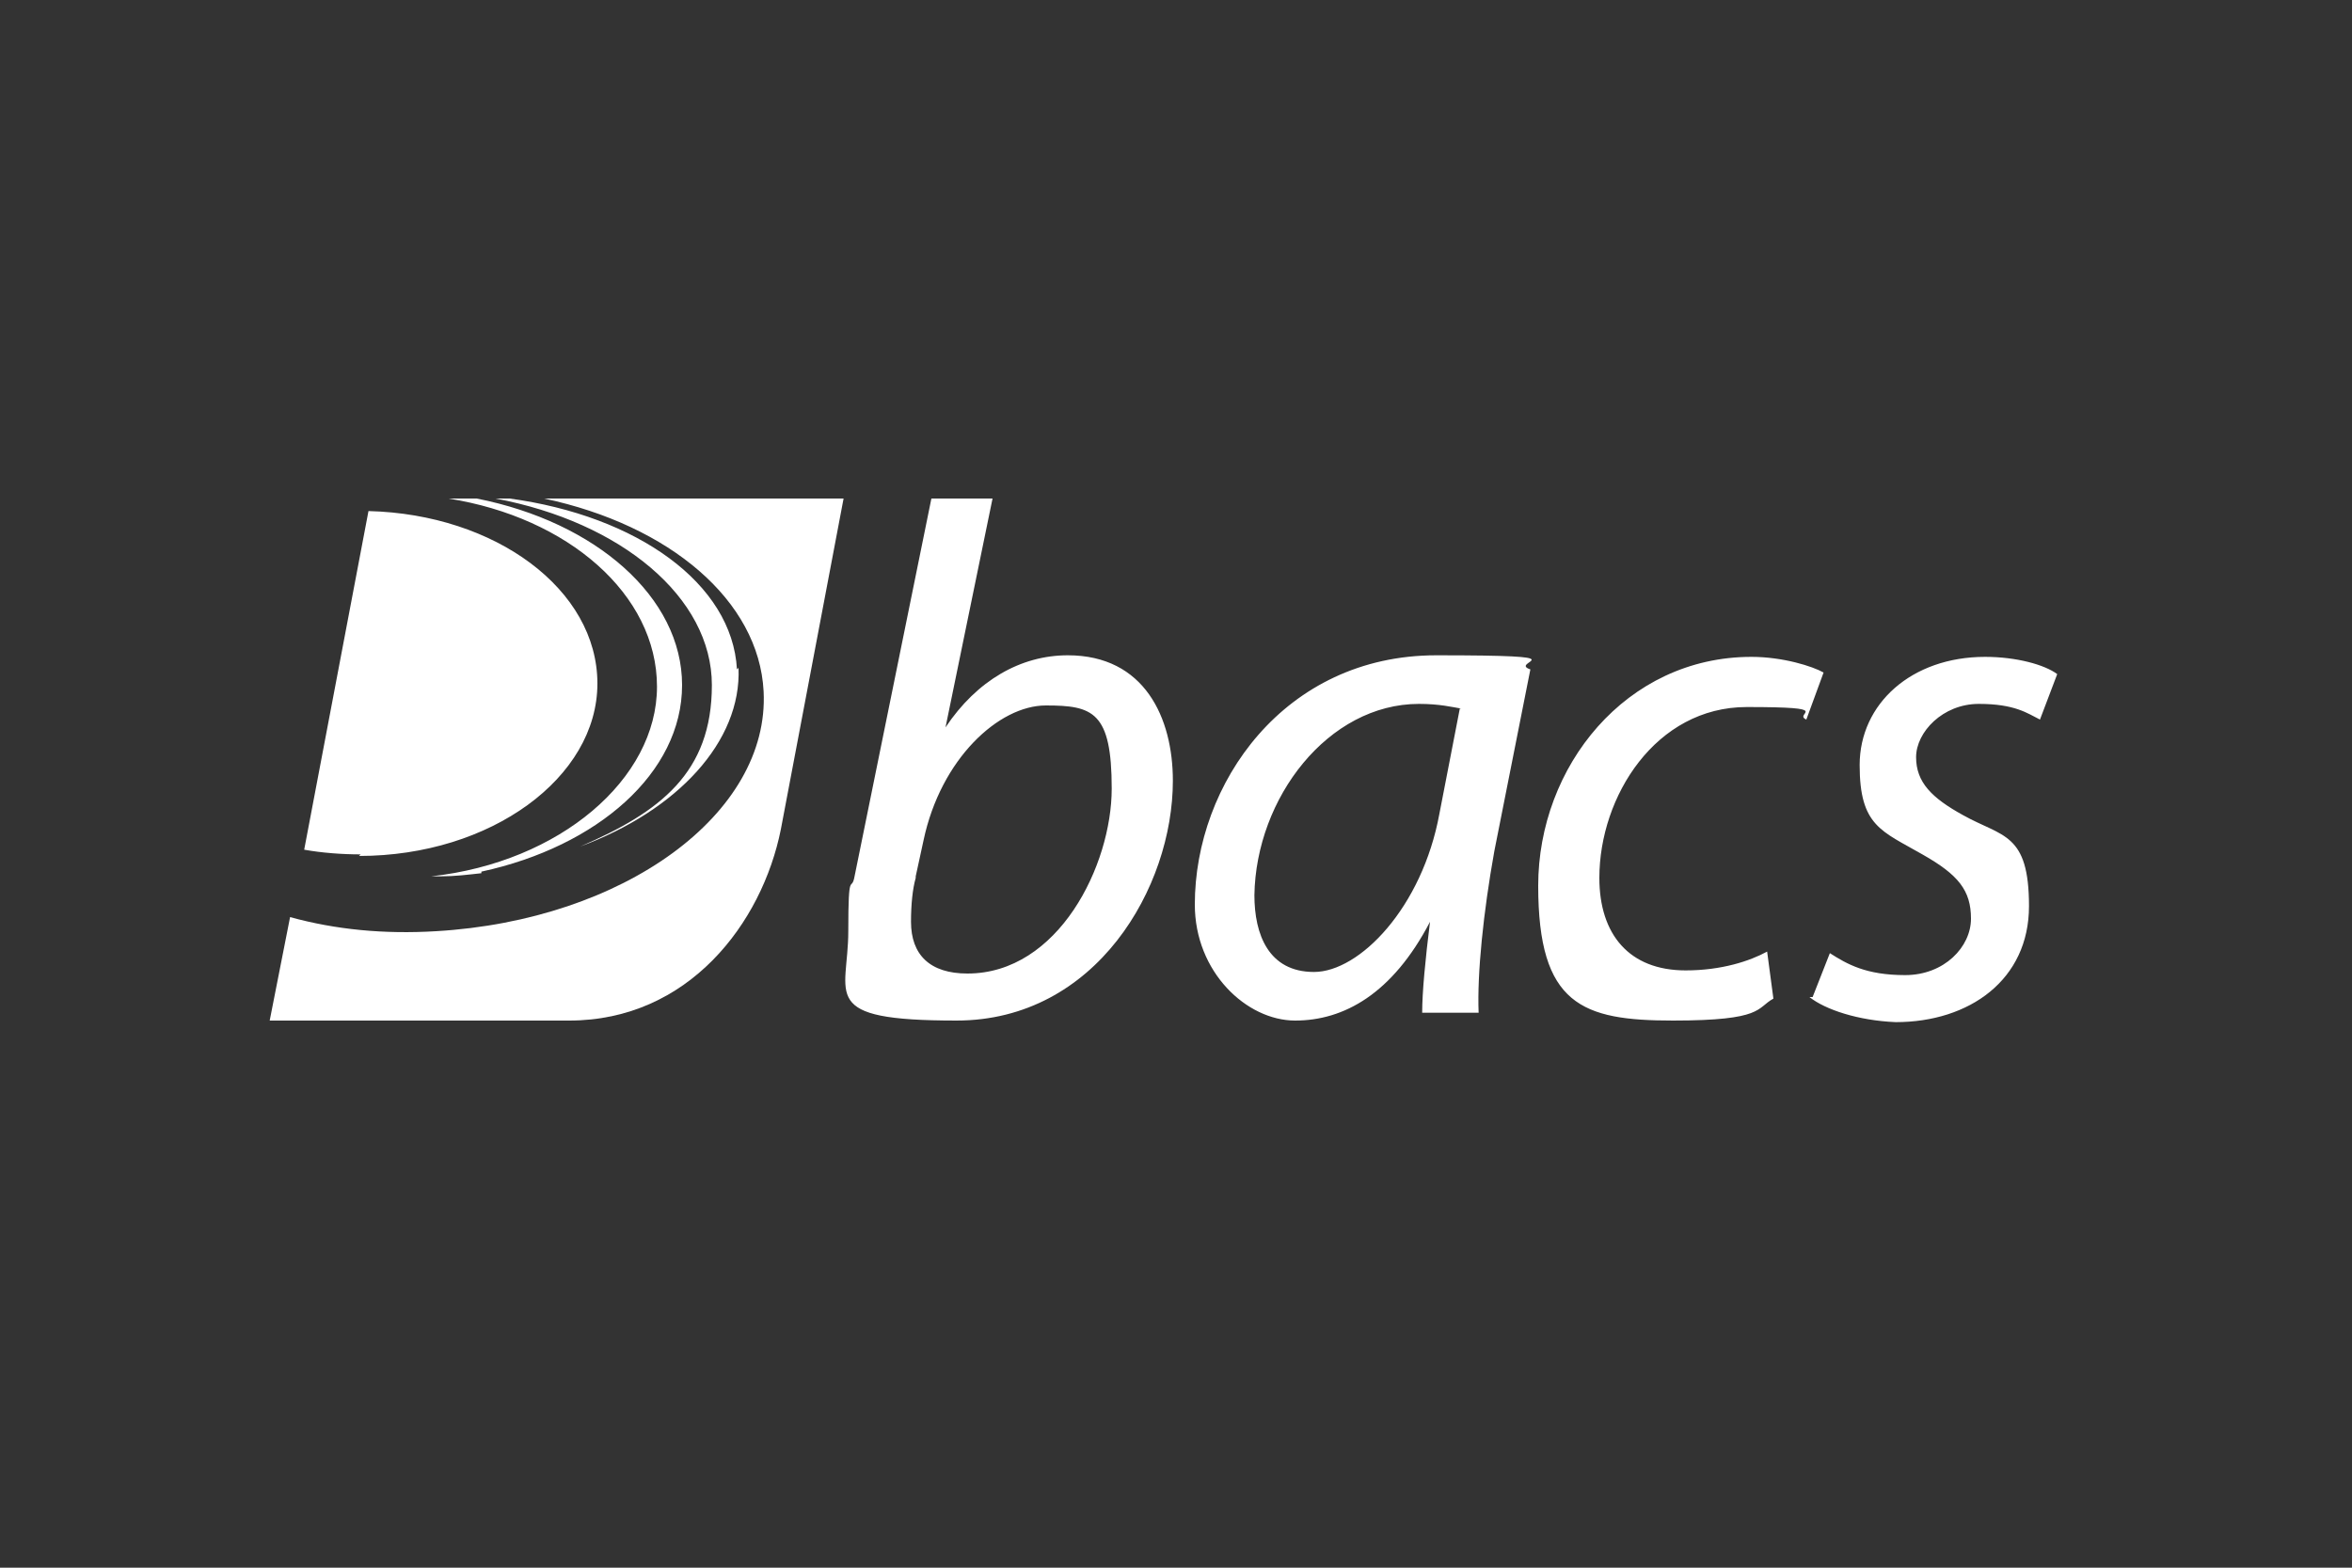
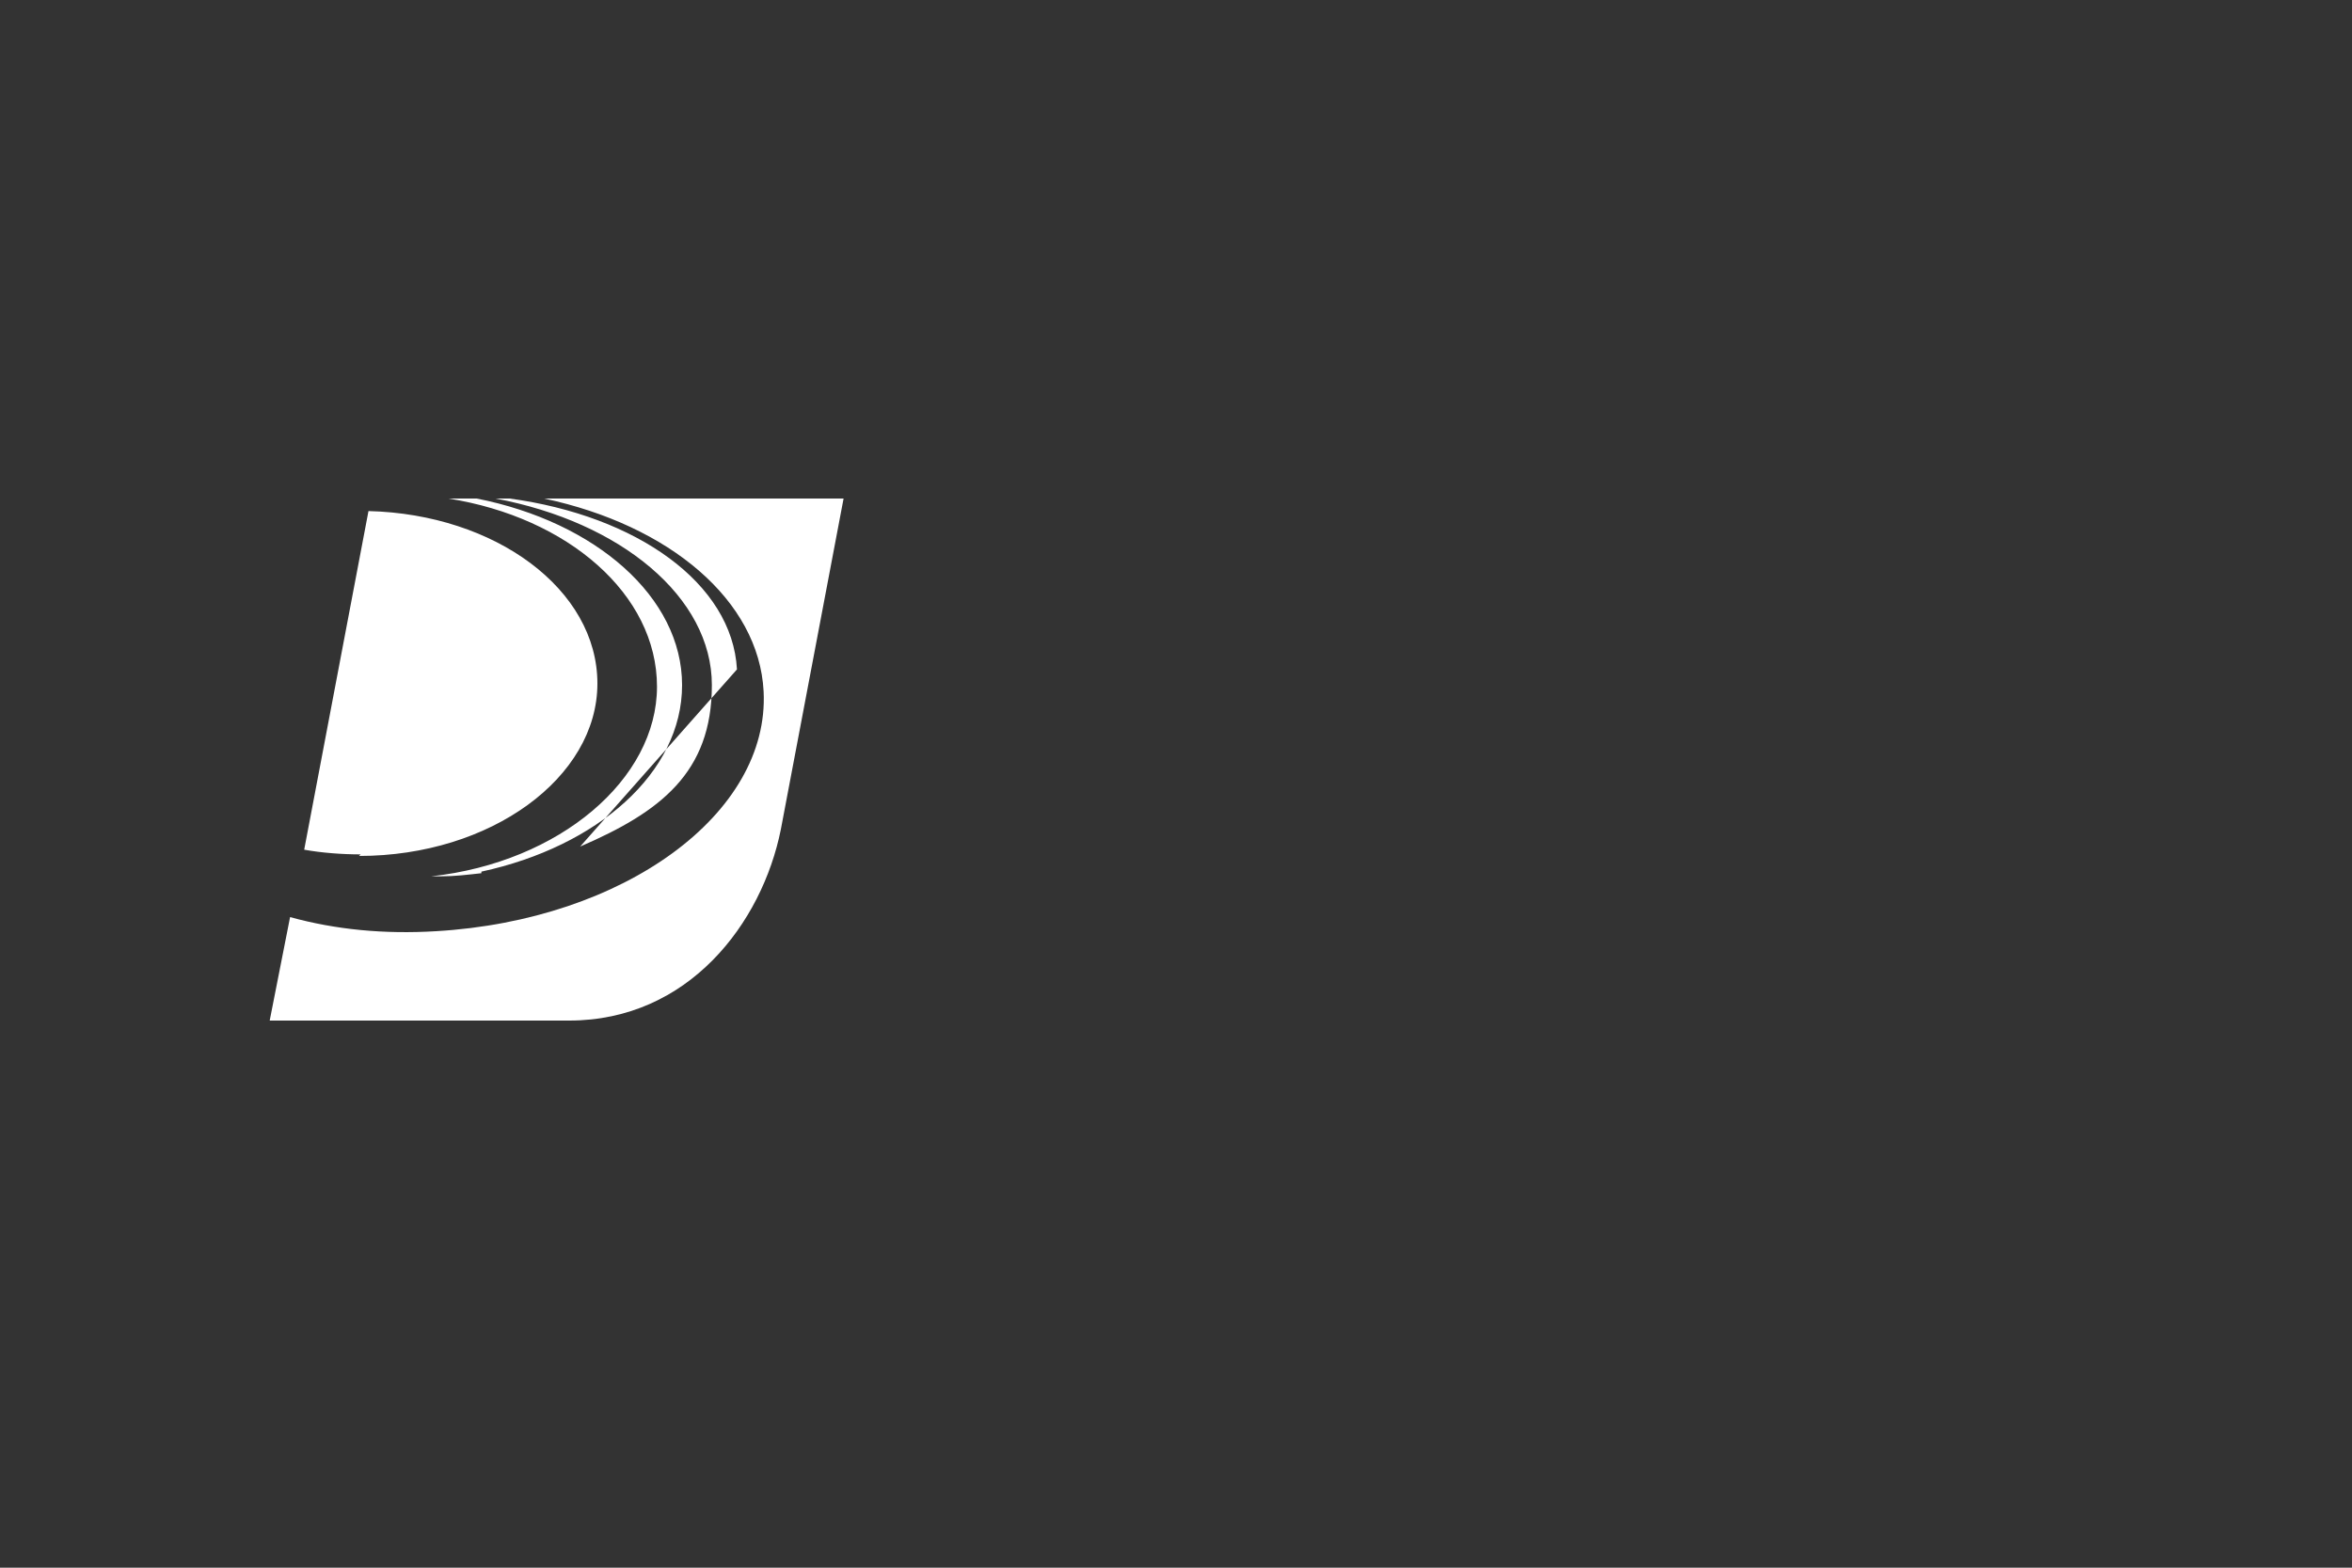
<svg xmlns="http://www.w3.org/2000/svg" id="Layer_1" version="1.1" viewBox="0 0 150 100">
  <rect x="0" y="0" width="150" height="100" fill="#333333" stroke="none" />
  <defs>
    <style>
      .st0 {
        fill: #fff;
      }
    </style>
  </defs>
  <g id="surface1">
-     <path class="st0" d="M115.4,63.6c1,.8,3.1,1.5,5.5,1.6,4.7,0,8.5-2.7,8.5-7.4s-1.7-4.4-4.2-5.8c-2-1.1-3-2.1-3-3.7s1.7-3.4,4-3.4,3.1.6,3.9,1l1.1-2.9c-.8-.6-2.6-1.1-4.6-1.1-4.7,0-8,3-8,6.9s1.4,4.2,4,5.7c2.3,1.3,3.1,2.3,3.1,4.1s-1.7,3.6-4.2,3.6-3.7-.7-4.8-1.4l-1.1,2.8ZM112.7,60.7c-1.1.6-2.9,1.2-5.2,1.2-3.6,0-5.5-2.3-5.5-5.9,0-5.2,3.6-10.9,9.4-10.9s2.9.4,3.8.8l1.1-3c-.7-.4-2.6-1-4.6-1-8,0-13.6,7-13.6,14.6s2.8,8.6,8.6,8.6,5.3-.8,6.4-1.4l-.4-3ZM93.2,45.2c-.6-.1-1.4-.3-2.7-.3-5.8,0-10.4,6-10.5,12.2,0,2.5.9,4.9,3.8,4.9s6.9-4.1,8-10.1l1.3-6.7ZM90.7,64.6c0-1.3.2-3.4.5-5.8h0c-2.4,4.6-5.5,6.3-8.6,6.3s-6.4-3.1-6.4-7.4c0-7.7,5.7-15.9,15.4-15.9s4.5.4,6,.9l-2.3,11.6c-.7,3.9-1.1,7.8-1,10.3h-3.5ZM58.4,56c-.2.7-.3,1.7-.3,2.8,0,2.1,1.2,3.3,3.6,3.3,5.8,0,9.2-6.9,9.2-11.8s-1.2-5.3-4.2-5.3-6.7,3.4-7.8,8.6l-.5,2.3ZM63.3,31.8l-3,14.6h0c2-3,4.8-4.6,7.8-4.6,4.9,0,6.7,4,6.7,8,0,6.8-4.9,15.3-13.8,15.3s-6.9-1.6-6.9-5.7.2-2.4.4-3.5l4.9-24.1h3.8" />
-     <path class="st0" d="M47,42.7c-.3-5.5-6.4-9.8-14.5-10.9h-.9c8,1.5,13.8,6.3,13.8,11.9s-3.3,8.1-8.4,10.3c6.2-2.3,10.3-6.7,10.1-11.4M34.7,31.8c8,1.7,13.7,6.5,14,12.3.4,7.8-8.9,14.6-20.9,15.3-3.3.2-6.4-.1-9.3-.9l-1.3,6.6h19.1c7.6,0,12.3-6.2,13.5-12.2l4-21.1h-19.3ZM30.7,55.6c7.4-1.6,12.8-6.3,12.8-11.9s-5.5-10.4-13.1-11.9h-1.8c7.6,1.2,13.3,6.1,13.3,12s-6.2,11.2-14.4,12.1c.2,0,.4,0,.6,0,.9,0,1.7-.1,2.6-.2M23,54.5c-1.2,0-2.5-.1-3.6-.3l4.1-21.6c8.1.2,14.6,5,14.6,11s-6.8,11-15.2,11" />
+     <path class="st0" d="M47,42.7c-.3-5.5-6.4-9.8-14.5-10.9h-.9c8,1.5,13.8,6.3,13.8,11.9s-3.3,8.1-8.4,10.3M34.7,31.8c8,1.7,13.7,6.5,14,12.3.4,7.8-8.9,14.6-20.9,15.3-3.3.2-6.4-.1-9.3-.9l-1.3,6.6h19.1c7.6,0,12.3-6.2,13.5-12.2l4-21.1h-19.3ZM30.7,55.6c7.4-1.6,12.8-6.3,12.8-11.9s-5.5-10.4-13.1-11.9h-1.8c7.6,1.2,13.3,6.1,13.3,12s-6.2,11.2-14.4,12.1c.2,0,.4,0,.6,0,.9,0,1.7-.1,2.6-.2M23,54.5c-1.2,0-2.5-.1-3.6-.3l4.1-21.6c8.1.2,14.6,5,14.6,11s-6.8,11-15.2,11" />
  </g>
</svg>